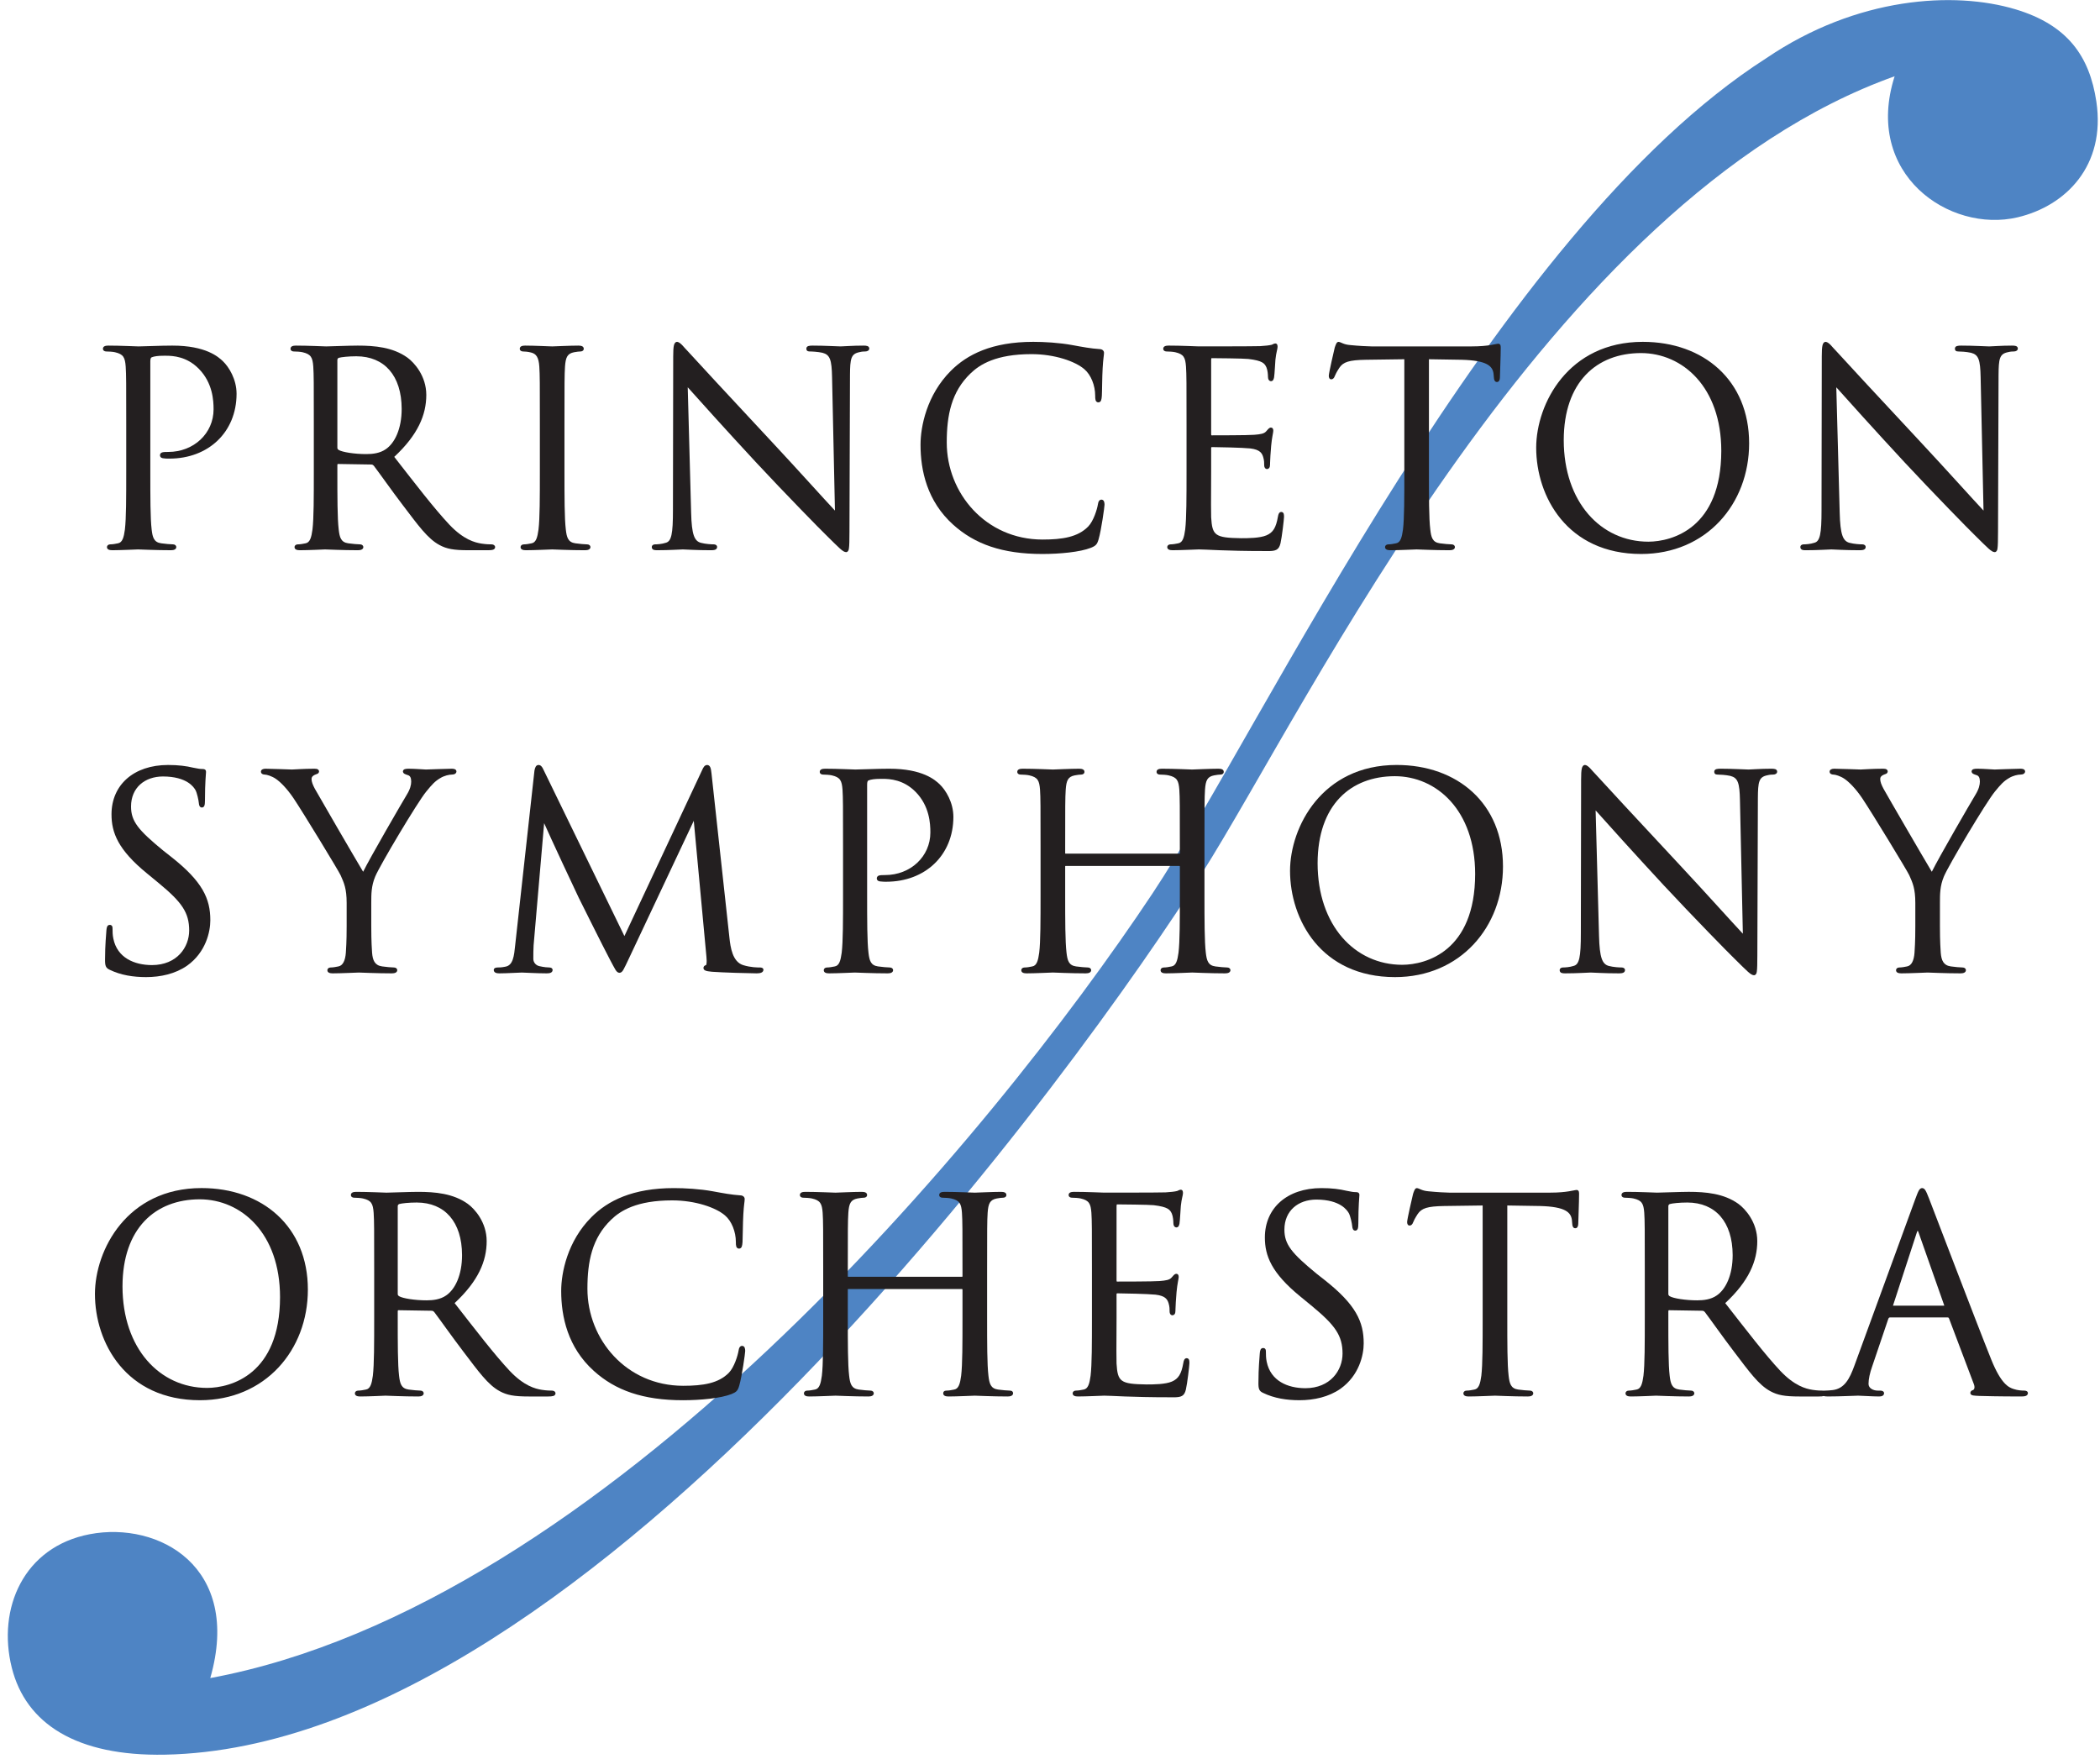
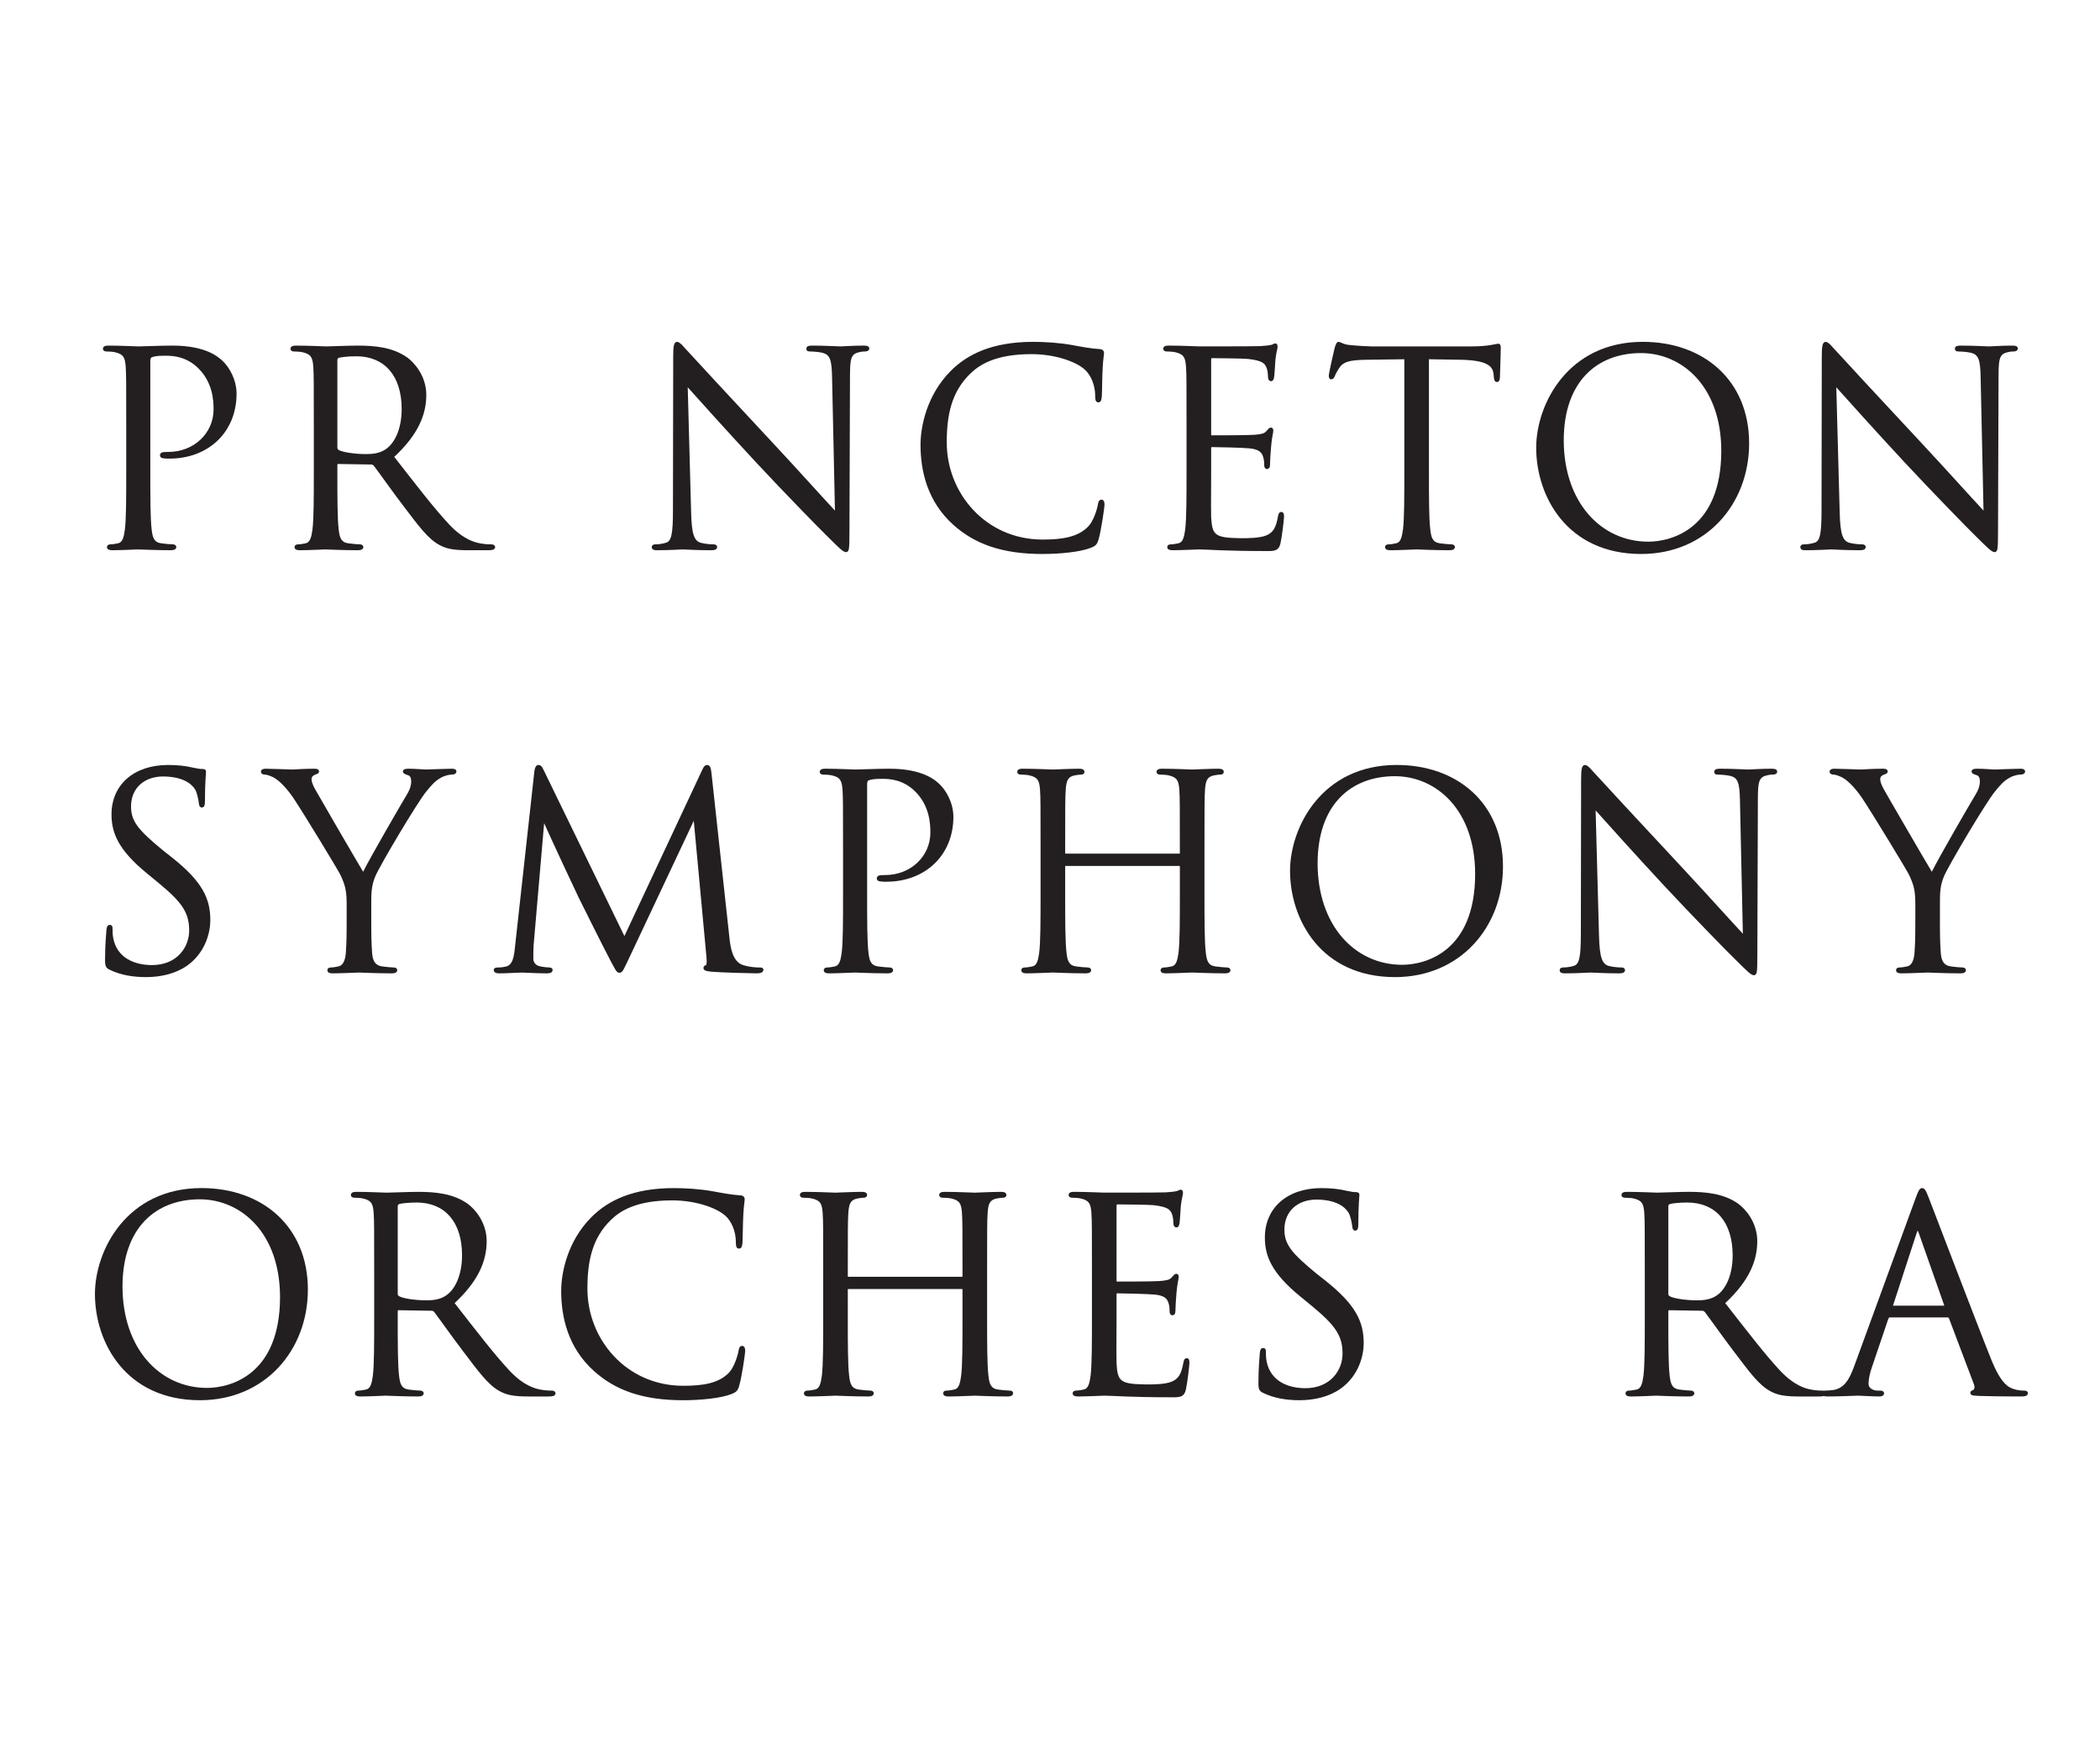
<svg xmlns="http://www.w3.org/2000/svg" width="234px" height="196px" viewBox="0 0 234 196" version="1.1">
  <title>Group</title>
  <desc>Created with Sketch.</desc>
  <defs />
  <g id="Page-1" stroke="none" stroke-width="1" fill="none" fill-rule="evenodd">
    <g id="PSOLogosmWBlueLAYER-copy" transform="translate(-36, -57)">
      <g id="Group" transform="translate(36, 57)">
-         <path d="M233.595,11.328 C232.836,6.233 230.357,2.77 224.581,1.037 C217.782,-1.003 206.935,-0.391 196.811,6.487 C166.522,25.881 140.625,81.203 128.413,99.566 C110.378,126.689 67.194,178.867 23.43,186.981 C26.99,174.559 17.664,169.491 10.007,170.949 C2.637,172.351 -0.337,179.222 1.312,185.819 C2.873,192.066 8.517,195.707 18.382,195.516 C66.06,194.595 120.812,118.011 133.92,97.328 C145.808,78.577 172.573,22.246 211.116,8.5 C207.621,19.416 217.226,25.999 224.813,24.216 C230.215,22.947 234.656,18.431 233.595,11.328" id="Fill-1" fill="#4E84C4" />
        <path d="M11.917,60.954 C11.917,60.806 12.056,60.657 12.274,60.656 C12.526,60.657 12.881,60.599 13.146,60.539 C13.644,60.452 13.8,59.872 13.918,59 C14.065,57.761 14.066,55.4 14.066,52.535 L14.066,47.282 C14.066,42.625 14.066,41.791 14.006,40.842 C13.93,39.836 13.76,39.466 12.813,39.248 C12.598,39.193 12.085,39.161 11.826,39.162 C11.68,39.162 11.476,39.081 11.47,38.865 C11.472,38.582 11.746,38.509 12.064,38.509 C13.411,38.509 15.208,38.599 15.438,38.599 C16.088,38.599 17.821,38.509 19.199,38.509 C22.954,38.504 24.347,39.783 24.832,40.242 C25.51,40.891 26.359,42.255 26.361,43.879 C26.354,48.181 23.192,51.095 18.901,51.101 C18.749,51.101 18.425,51.103 18.273,51.071 C18.108,51.071 17.846,51.014 17.827,50.745 C17.813,50.596 17.921,50.443 18.079,50.408 C18.231,50.363 18.436,50.359 18.752,50.358 C21.589,50.356 23.797,48.288 23.798,45.611 C23.798,44.633 23.707,42.673 22.159,41.097 C20.813,39.725 19.298,39.639 18.475,39.638 C18.352,39.638 18.244,39.64 18.154,39.64 C17.658,39.639 17.153,39.702 16.908,39.812 C16.814,39.836 16.75,39.975 16.75,40.267 L16.75,52.535 C16.75,55.4 16.75,57.761 16.898,59.001 C17,59.871 17.142,60.424 17.962,60.538 C18.373,60.597 19.033,60.657 19.289,60.656 C19.507,60.657 19.645,60.806 19.645,60.954 C19.638,61.211 19.383,61.309 19.051,61.309 C17.406,61.31 15.518,61.221 15.379,61.221 C15.299,61.221 13.411,61.309 12.513,61.31 C12.194,61.309 11.919,61.236 11.917,60.954" id="Fill-3" fill="#231F20" />
        <path d="M37.744,50.137 C38.138,50.381 39.52,50.601 40.817,50.597 C41.524,50.598 42.334,50.507 42.988,50.051 C43.988,49.368 44.759,47.794 44.758,45.551 C44.746,41.86 42.842,39.708 39.712,39.699 C38.827,39.699 38.018,39.791 37.756,39.87 C37.644,39.92 37.597,39.98 37.592,40.119 L37.592,49.879 C37.597,49.997 37.624,50.061 37.744,50.137 Z M52.219,61.31 C50.545,61.312 49.766,61.159 48.97,60.729 C47.647,60.019 46.603,58.544 44.901,56.309 C43.646,54.665 42.242,52.663 41.659,51.904 C41.54,51.79 41.506,51.764 41.352,51.759 L37.682,51.699 C37.593,51.714 37.61,51.696 37.592,51.821 L37.592,52.537 C37.592,55.401 37.593,57.761 37.741,59.001 C37.841,59.871 37.983,60.424 38.804,60.538 C39.215,60.597 39.875,60.658 40.13,60.657 C40.348,60.658 40.486,60.806 40.487,60.954 C40.479,61.211 40.223,61.31 39.892,61.31 C38.248,61.311 36.359,61.221 36.221,61.221 C36.201,61.221 34.312,61.311 33.415,61.31 C33.095,61.31 32.821,61.238 32.818,60.954 C32.818,60.806 32.957,60.658 33.176,60.657 C33.428,60.658 33.783,60.599 34.048,60.539 C34.545,60.452 34.701,59.872 34.819,59 C34.968,57.761 34.968,55.401 34.968,52.537 L34.968,47.283 C34.968,42.625 34.968,41.791 34.908,40.842 C34.832,39.836 34.66,39.466 33.714,39.248 C33.499,39.194 32.987,39.161 32.727,39.162 C32.58,39.162 32.377,39.081 32.372,38.866 C32.373,38.582 32.647,38.509 32.967,38.509 C34.312,38.509 36.2,38.599 36.339,38.599 C36.66,38.599 38.932,38.509 39.861,38.509 C41.748,38.509 43.775,38.686 45.393,39.844 C46.163,40.401 47.498,41.886 47.502,43.999 C47.503,46.221 46.573,48.448 43.931,50.907 C46.349,54.004 48.357,56.629 50.066,58.454 C51.664,60.139 52.91,60.45 53.64,60.569 C54.199,60.657 54.608,60.657 54.786,60.657 C54.976,60.662 55.157,60.756 55.173,60.954 C55.181,61.088 55.073,61.216 54.935,61.252 C54.797,61.297 54.612,61.31 54.339,61.311 L52.219,61.31 Z" id="Fill-5" fill="#231F20" />
-         <path d="M61.527,61.221 C61.387,61.221 59.502,61.31 58.602,61.31 C58.282,61.31 58.008,61.238 58.006,60.954 C58.006,60.806 58.145,60.658 58.363,60.658 C58.615,60.658 58.97,60.599 59.236,60.539 C59.732,60.452 59.888,59.872 60.006,59 C60.155,57.761 60.156,55.402 60.156,52.536 L60.156,47.283 C60.156,42.625 60.156,41.791 60.095,40.842 C60.028,39.838 59.766,39.419 59.168,39.278 C58.855,39.193 58.471,39.161 58.273,39.162 C58.126,39.161 57.923,39.081 57.917,38.866 C57.92,38.582 58.193,38.509 58.512,38.509 C59.502,38.509 61.388,38.599 61.527,38.599 C61.667,38.599 63.553,38.509 64.453,38.509 C64.771,38.509 65.045,38.582 65.048,38.866 C65.041,39.081 64.84,39.161 64.692,39.162 C64.495,39.162 64.323,39.19 63.965,39.249 C63.221,39.399 63.032,39.8 62.958,40.842 C62.898,41.791 62.898,42.626 62.898,47.283 L62.898,52.536 C62.898,55.402 62.899,57.761 63.048,59.001 C63.148,59.871 63.29,60.423 64.111,60.538 C64.522,60.598 65.182,60.658 65.437,60.658 C65.656,60.658 65.794,60.806 65.794,60.954 C65.786,61.211 65.531,61.31 65.198,61.311 C63.555,61.311 61.667,61.221 61.527,61.221" id="Fill-7" fill="#231F20" />
        <path d="M77.012,57.13 C77.074,59.587 77.374,60.277 78.088,60.481 C78.639,60.627 79.289,60.656 79.551,60.656 C79.722,60.656 79.908,60.758 79.908,60.954 C79.894,61.253 79.6,61.31 79.252,61.311 C77.548,61.311 76.344,61.221 76.088,61.221 C75.832,61.221 74.569,61.311 73.223,61.31 C73.07,61.309 72.941,61.305 72.827,61.261 C72.71,61.221 72.619,61.092 72.628,60.954 C72.628,60.758 72.813,60.656 72.985,60.656 C73.213,60.657 73.745,60.627 74.176,60.482 C74.81,60.328 74.991,59.536 74.986,56.805 L75.015,39.701 C75.015,39.115 75.036,38.738 75.092,38.491 C75.138,38.253 75.27,38.086 75.461,38.091 C75.84,38.132 76.278,38.792 76.594,39.086 C77.039,39.589 81.489,44.398 86.084,49.321 C88.852,52.285 91.882,55.667 93.037,56.892 L92.716,42.031 C92.675,40.076 92.489,39.53 91.644,39.308 C91.123,39.193 90.438,39.161 90.207,39.162 C90.088,39.162 89.991,39.137 89.921,39.063 C89.856,38.988 89.851,38.902 89.85,38.835 C89.846,38.682 89.977,38.577 90.1,38.551 C90.227,38.515 90.382,38.509 90.565,38.509 C91.911,38.509 93.352,38.599 93.67,38.598 C93.985,38.599 94.98,38.509 96.207,38.509 C96.375,38.509 96.516,38.515 96.634,38.552 C96.751,38.58 96.868,38.693 96.862,38.835 C96.858,39.05 96.65,39.161 96.416,39.162 C96.268,39.162 96.077,39.161 95.724,39.249 C94.821,39.445 94.726,39.979 94.713,41.791 L94.654,59.282 C94.653,60.27 94.639,60.798 94.596,61.098 C94.579,61.367 94.439,61.521 94.289,61.521 C94.282,61.521 94.274,61.521 94.267,61.52 C93.913,61.493 93.599,61.152 92.008,59.578 C91.67,59.271 87.378,54.889 84.21,51.482 C80.97,47.99 77.809,44.474 76.633,43.154 L77.012,57.13" id="Fill-9" fill="#231F20" />
        <path d="M106.224,58.475 C103.295,55.848 102.572,52.406 102.573,49.551 C102.575,47.528 103.265,44.007 105.951,41.319 C107.762,39.505 110.519,38.09 115.138,38.09 C116.337,38.09 118.014,38.18 119.488,38.452 C120.622,38.661 121.574,38.838 122.522,38.897 C122.873,38.904 123.036,39.13 123.017,39.343 C123.014,39.609 122.926,39.949 122.867,41.022 C122.807,42.002 122.808,43.639 122.778,44.097 C122.762,44.326 122.742,44.489 122.691,44.615 C122.648,44.742 122.525,44.84 122.391,44.833 C122.244,44.842 122.114,44.728 122.081,44.595 C122.04,44.463 122.036,44.301 122.035,44.089 C122.037,42.956 121.564,41.758 120.823,41.134 C119.815,40.266 117.531,39.458 114.93,39.46 C110.981,39.462 109.173,40.613 108.145,41.608 C105.999,43.666 105.496,46.279 105.495,49.312 C105.496,54.955 109.834,60.11 116.154,60.12 C118.386,60.12 120.108,59.849 121.261,58.663 C121.857,58.047 122.252,56.736 122.335,56.216 C122.38,55.901 122.485,55.669 122.749,55.672 C123.038,55.703 123.071,55.996 123.077,56.238 C123.074,56.481 122.719,59.05 122.415,60.093 C122.25,60.661 122.111,60.809 121.57,61.034 C120.342,61.522 118.074,61.727 116.154,61.728 C111.658,61.73 108.605,60.616 106.224,58.475" id="Fill-11" fill="#231F20" />
        <path d="M140.958,61.4 C136.45,61.4 134.438,61.22 133.585,61.22 C133.445,61.22 131.56,61.31 130.66,61.31 C130.341,61.31 130.066,61.237 130.064,60.954 C130.064,60.805 130.203,60.657 130.421,60.657 C130.673,60.657 131.029,60.598 131.293,60.54 C131.791,60.453 131.947,59.872 132.065,58.999 C132.213,57.76 132.214,55.401 132.214,52.536 L132.214,47.283 C132.214,42.625 132.214,41.792 132.154,40.841 C132.077,39.835 131.906,39.465 130.959,39.248 C130.745,39.193 130.232,39.161 129.974,39.162 C129.826,39.161 129.623,39.081 129.617,38.865 C129.619,38.582 129.893,38.508 130.212,38.508 C131.558,38.507 133.445,38.597 133.585,38.597 C133.792,38.597 139.737,38.597 140.414,38.568 C140.976,38.539 141.453,38.478 141.682,38.421 C141.785,38.409 141.908,38.278 142.122,38.269 C142.353,38.298 142.355,38.51 142.359,38.656 C142.354,38.913 142.208,39.24 142.12,40.07 C142.091,40.362 142.032,41.672 141.969,42.052 C141.929,42.2 141.901,42.443 141.645,42.475 C141.37,42.474 141.288,42.21 141.288,41.969 C141.289,41.771 141.257,41.268 141.119,40.942 C140.917,40.5 140.703,40.186 139.094,39.997 C138.607,39.938 135.34,39.907 135.019,39.908 C134.983,39.914 134.973,39.885 134.957,40.088 L134.957,48.327 C134.956,48.425 134.968,48.488 134.977,48.499 C134.984,48.504 134.977,48.503 135.019,48.507 C135.403,48.507 139.083,48.507 139.754,48.448 C140.474,48.39 140.856,48.324 141.079,48.07 C141.291,47.84 141.39,47.662 141.615,47.642 C141.685,47.639 141.771,47.672 141.82,47.745 C141.867,47.814 141.882,47.896 141.882,47.999 C141.879,48.22 141.732,48.697 141.643,49.681 C141.584,50.271 141.523,51.382 141.523,51.581 C141.51,51.799 141.573,52.213 141.197,52.265 C140.966,52.265 140.87,52.049 140.87,51.879 C140.869,51.581 140.869,51.3 140.755,50.926 C140.633,50.537 140.437,50.094 139.303,49.966 C138.513,49.878 135.55,49.817 135.048,49.817 C134.954,49.831 134.973,49.827 134.957,49.909 L134.957,52.536 C134.957,53.213 134.942,54.976 134.943,56.263 C134.942,56.906 134.946,57.431 134.957,57.634 C135.081,59.666 135.365,59.929 138.302,59.97 C139.074,59.971 140.386,59.965 141.121,59.65 C141.854,59.336 142.182,58.804 142.395,57.589 C142.445,57.273 142.53,57.05 142.779,57.045 C142.933,57.04 143.031,57.173 143.05,57.278 C143.078,57.387 143.075,57.504 143.076,57.61 C143.074,57.876 142.838,59.882 142.684,60.537 C142.506,61.276 142.169,61.404 141.282,61.404 C141.182,61.404 141.073,61.403 140.958,61.4" id="Fill-13" fill="#231F20" />
        <path d="M157.853,61.221 C157.714,61.221 155.827,61.311 154.929,61.311 C154.608,61.31 154.334,61.237 154.333,60.954 C154.333,60.806 154.471,60.658 154.69,60.657 C154.941,60.658 155.296,60.598 155.561,60.539 C156.059,60.452 156.214,59.872 156.333,58.999 C156.482,57.761 156.482,55.402 156.482,52.536 L156.482,40.029 L152.185,40.088 C150.331,40.12 149.679,40.324 149.236,40.989 C148.911,41.494 148.827,41.689 148.74,41.891 C148.657,42.142 148.504,42.275 148.333,42.267 C148.139,42.261 148.065,42.073 148.065,41.88 C148.069,41.534 148.663,39 148.726,38.739 C148.756,38.65 148.8,38.505 148.857,38.378 C148.923,38.258 148.95,38.121 149.137,38.091 C149.442,38.111 149.668,38.392 150.462,38.45 C151.322,38.539 152.458,38.598 152.809,38.598 L164.002,38.598 C165.911,38.597 166.666,38.305 166.958,38.3 C167.088,38.292 167.186,38.408 167.202,38.497 C167.226,38.59 167.224,38.685 167.225,38.776 C167.225,39.675 167.135,41.739 167.135,42.06 C167.135,42.34 167.03,42.561 166.808,42.566 C166.566,42.568 166.464,42.349 166.452,41.95 L166.422,41.627 C166.31,40.81 165.728,40.159 162.865,40.088 L159.225,40.029 L159.225,52.536 C159.225,55.402 159.225,57.761 159.375,59.001 C159.474,59.871 159.617,60.423 160.436,60.538 C160.847,60.597 161.506,60.658 161.763,60.657 C161.982,60.658 162.12,60.806 162.12,60.954 C162.113,61.211 161.857,61.31 161.525,61.311 C159.881,61.311 157.994,61.221 157.853,61.221" id="Fill-15" fill="#231F20" />
        <path d="M183.681,60.358 C186.329,60.344 191.791,58.862 191.801,50.238 C191.795,43.123 187.492,39.345 182.845,39.341 C177.916,39.351 174.258,42.553 174.246,49.043 C174.253,55.953 178.38,60.355 183.681,60.358 M183.054,38.09 C186.436,38.09 189.4,39.158 191.518,41.11 C193.636,43.062 194.904,45.895 194.903,49.401 C194.903,52.772 193.713,55.853 191.614,58.093 C189.513,60.334 186.501,61.728 182.874,61.728 C178.754,61.729 175.819,60.122 173.926,57.835 C172.032,55.547 171.176,52.59 171.175,49.879 C171.187,44.996 174.738,38.091 183.054,38.09" id="Fill-17" fill="#231F20" />
        <path d="M204.995,57.13 C205.058,59.587 205.358,60.277 206.072,60.481 C206.622,60.626 207.274,60.656 207.534,60.656 C207.706,60.656 207.891,60.758 207.891,60.953 C207.879,61.253 207.583,61.31 207.235,61.311 C205.533,61.311 204.328,61.221 204.072,61.221 C203.815,61.221 202.552,61.311 201.206,61.311 C201.053,61.31 200.924,61.306 200.81,61.261 C200.694,61.221 200.603,61.092 200.611,60.953 C200.611,60.758 200.795,60.656 200.968,60.656 C201.196,60.657 201.728,60.626 202.16,60.482 C202.793,60.329 202.974,59.536 202.97,56.804 L202.999,39.7 C202.999,39.115 203.02,38.738 203.076,38.492 C203.121,38.253 203.254,38.087 203.445,38.091 C203.824,38.131 204.261,38.792 204.578,39.086 C205.022,39.589 209.473,44.398 214.068,49.321 C216.835,52.284 219.866,55.669 221.021,56.892 L220.699,42.031 C220.658,40.076 220.473,39.53 219.628,39.309 C219.106,39.192 218.422,39.162 218.191,39.162 C218.072,39.162 217.973,39.137 217.904,39.064 C217.839,38.988 217.834,38.902 217.834,38.836 C217.829,38.682 217.961,38.577 218.083,38.551 C218.211,38.515 218.366,38.509 218.549,38.509 C219.894,38.509 221.335,38.599 221.653,38.599 C221.968,38.599 222.963,38.509 224.19,38.509 C224.358,38.509 224.499,38.515 224.617,38.552 C224.735,38.58 224.851,38.693 224.845,38.836 C224.842,39.049 224.633,39.162 224.4,39.162 C224.252,39.162 224.059,39.162 223.707,39.249 C222.804,39.445 222.709,39.979 222.696,41.791 L222.637,59.282 C222.636,60.27 222.622,60.798 222.58,61.098 C222.563,61.367 222.424,61.521 222.273,61.521 C222.266,61.521 222.258,61.52 222.25,61.519 C221.897,61.493 221.582,61.153 219.991,59.578 C219.653,59.27 215.361,54.889 212.194,51.483 C208.954,47.99 205.792,44.474 204.616,43.154 L204.995,57.13" id="Fill-19" fill="#231F20" />
        <path d="M12.222,108.057 C11.768,107.85 11.69,107.6 11.708,106.817 C11.708,105.319 11.828,104.118 11.859,103.641 C11.884,103.325 11.948,103.073 12.215,103.057 C12.318,103.053 12.435,103.092 12.489,103.192 C12.538,103.284 12.539,103.379 12.541,103.504 C12.541,103.772 12.542,104.18 12.629,104.584 C13.062,106.721 14.957,107.53 16.93,107.536 C19.734,107.532 21.076,105.537 21.081,103.682 C21.077,101.665 20.255,100.524 17.691,98.402 L16.349,97.297 C13.17,94.695 12.421,92.791 12.425,90.728 C12.431,87.468 14.887,85.244 18.722,85.238 C19.894,85.238 20.77,85.358 21.522,85.539 C22.088,85.659 22.316,85.685 22.542,85.685 C22.67,85.687 22.767,85.697 22.852,85.757 C22.94,85.822 22.96,85.927 22.958,86.013 C22.957,86.183 22.839,87.146 22.839,89.176 C22.83,89.641 22.817,89.94 22.513,89.98 C22.228,89.976 22.176,89.707 22.157,89.486 C22.13,89.148 21.946,88.331 21.782,88.038 C21.612,87.738 20.864,86.524 18.155,86.519 C16.143,86.526 14.606,87.75 14.601,89.863 C14.602,91.51 15.391,92.482 18.198,94.785 L19.033,95.442 C22.568,98.219 23.441,100.127 23.436,102.549 C23.436,103.799 22.951,106.104 20.849,107.6 C19.538,108.514 17.903,108.873 16.275,108.875 C14.86,108.873 13.468,108.664 12.223,108.057" id="Fill-21" fill="#231F20" />
        <path d="M39.998,108.367 C39.859,108.367 37.973,108.457 37.074,108.457 C36.754,108.457 36.48,108.383 36.478,108.099 C36.478,107.951 36.616,107.803 36.835,107.803 C37.087,107.803 37.442,107.744 37.707,107.685 C38.214,107.592 38.477,107.008 38.538,106.15 C38.627,104.902 38.627,103.652 38.627,103.174 L38.627,100.608 C38.625,99.009 38.338,98.389 37.951,97.521 C37.756,97.072 33.744,90.482 32.708,88.943 C31.969,87.849 31.227,87.111 30.71,86.766 C30.286,86.48 29.718,86.305 29.491,86.308 C29.325,86.308 29.082,86.233 29.075,85.981 C29.08,85.761 29.3,85.655 29.582,85.655 C30.153,85.655 32.394,85.744 32.536,85.744 C32.73,85.745 33.876,85.655 35.043,85.655 C35.218,85.656 35.334,85.676 35.426,85.735 C35.522,85.795 35.553,85.906 35.55,85.981 C35.503,86.254 35.271,86.23 35.036,86.355 C34.82,86.467 34.716,86.603 34.714,86.788 C34.713,87.111 34.852,87.453 35.087,87.895 C35.537,88.711 39.591,95.685 40.464,97.137 C41.274,95.496 44.757,89.495 45.331,88.546 C45.709,87.934 45.82,87.45 45.82,87.086 C45.815,86.681 45.715,86.436 45.424,86.362 C45.172,86.27 44.92,86.226 44.895,85.952 C44.933,85.683 45.194,85.664 45.49,85.655 C46.272,85.655 47.237,85.745 47.461,85.744 C47.633,85.744 49.784,85.655 50.356,85.655 C50.572,85.663 50.829,85.69 50.862,85.952 C50.857,86.202 50.612,86.308 50.356,86.308 C50.055,86.307 49.498,86.425 49.044,86.71 C48.463,87.058 48.15,87.399 47.492,88.206 C46.526,89.373 42.331,96.413 41.81,97.669 C41.371,98.72 41.37,99.622 41.37,100.608 L41.37,103.174 C41.37,103.652 41.37,104.902 41.46,106.152 C41.529,107.008 41.755,107.568 42.582,107.683 C42.993,107.744 43.653,107.803 43.908,107.803 C44.127,107.803 44.266,107.951 44.266,108.099 C44.258,108.357 44.002,108.457 43.67,108.457 C42.027,108.457 40.138,108.367 39.998,108.367" id="Fill-23" fill="#231F20" />
        <path d="M81.278,104.475 C81.393,105.557 81.621,107.168 82.807,107.539 C83.655,107.803 84.418,107.803 84.713,107.803 C84.858,107.803 85.07,107.86 85.07,108.071 C85.036,108.395 84.687,108.45 84.325,108.457 C83.662,108.457 80.444,108.368 79.33,108.278 C78.981,108.246 78.767,108.211 78.621,108.153 C78.478,108.106 78.379,107.983 78.387,107.86 C78.374,107.698 78.514,107.563 78.677,107.538 C78.677,107.538 78.678,107.538 78.678,107.536 C78.687,107.522 78.701,107.491 78.711,107.446 C78.732,107.356 78.744,107.219 78.744,107.063 C78.744,106.918 78.734,106.756 78.715,106.59 L77.307,91.458 L70.104,106.748 C69.791,107.405 69.613,107.797 69.472,108.039 C69.342,108.276 69.2,108.401 69.012,108.397 C68.661,108.356 68.562,108.024 67.983,106.961 C67.205,105.496 64.638,100.333 64.489,100.034 C64.233,99.521 61.254,93.14 60.632,91.722 L59.459,105.332 C59.429,105.803 59.428,106.338 59.428,106.846 C59.428,107.235 59.716,107.577 60.114,107.657 C60.61,107.774 61.054,107.803 61.221,107.803 C61.369,107.807 61.557,107.86 61.578,108.071 C61.574,108.385 61.27,108.457 60.924,108.457 C59.815,108.457 58.375,108.366 58.147,108.368 C57.888,108.366 56.451,108.457 55.639,108.457 C55.347,108.457 55.025,108.395 55.015,108.071 C55.05,107.838 55.263,107.815 55.431,107.803 C55.67,107.803 55.861,107.803 56.305,107.715 C57.176,107.577 57.287,106.495 57.404,105.342 L59.553,85.871 C59.615,85.548 59.699,85.256 59.998,85.239 C60.248,85.238 60.408,85.423 60.552,85.751 L69.577,104.303 L78.248,85.786 C78.368,85.522 78.497,85.248 78.803,85.239 C79.143,85.262 79.217,85.595 79.278,86.149 L81.278,104.475" id="Fill-25" fill="#231F20" />
        <path d="M95.251,108.367 C95.172,108.365 93.285,108.457 92.386,108.457 C92.067,108.457 91.793,108.383 91.79,108.099 C91.791,107.951 91.93,107.803 92.147,107.803 C92.399,107.803 92.755,107.744 93.02,107.685 C93.518,107.599 93.673,107.019 93.791,106.146 C93.939,104.906 93.939,102.547 93.939,99.683 L93.939,94.429 C93.939,89.772 93.939,88.938 93.88,87.989 C93.803,86.981 93.633,86.612 92.686,86.394 C92.471,86.34 91.959,86.308 91.699,86.308 C91.552,86.308 91.35,86.228 91.343,86.012 C91.345,85.729 91.619,85.655 91.938,85.655 C93.283,85.655 95.082,85.744 95.312,85.744 C95.96,85.744 97.695,85.655 99.072,85.655 C102.827,85.65 104.221,86.93 104.705,87.389 C105.384,88.039 106.232,89.401 106.235,91.026 C106.227,95.327 103.066,98.241 98.773,98.248 C98.621,98.248 98.298,98.25 98.147,98.219 C97.982,98.219 97.719,98.161 97.7,97.891 C97.688,97.744 97.795,97.59 97.952,97.555 C98.105,97.511 98.309,97.506 98.624,97.505 C101.462,97.503 103.67,95.434 103.67,92.759 C103.67,91.78 103.58,89.82 102.032,88.244 C100.686,86.872 99.172,86.785 98.348,86.784 C98.225,86.784 98.117,86.787 98.027,86.787 C97.53,86.785 97.026,86.848 96.781,86.959 C96.687,86.982 96.623,87.121 96.623,87.415 L96.623,99.683 C96.623,102.547 96.624,104.906 96.772,106.148 C96.873,107.017 97.015,107.568 97.835,107.683 C98.246,107.744 98.906,107.803 99.162,107.803 C99.38,107.803 99.518,107.951 99.518,108.099 C99.511,108.357 99.256,108.457 98.923,108.457 C97.28,108.457 95.391,108.367 95.251,108.367" id="Fill-27" fill="#231F20" />
        <path d="M117.32,108.365 C117.179,108.365 115.294,108.457 114.394,108.457 C114.076,108.457 113.801,108.383 113.799,108.099 C113.799,107.951 113.938,107.803 114.156,107.803 C114.408,107.803 114.762,107.746 115.028,107.685 C115.526,107.599 115.681,107.019 115.799,106.146 C115.947,104.908 115.948,102.547 115.948,99.683 L115.948,94.429 C115.948,89.772 115.948,88.937 115.888,87.989 C115.811,86.982 115.64,86.612 114.694,86.395 C114.479,86.34 113.967,86.308 113.708,86.308 C113.56,86.308 113.358,86.228 113.352,86.011 C113.354,85.729 113.628,85.656 113.947,85.655 C115.292,85.655 117.179,85.745 117.32,85.745 C117.46,85.745 119.345,85.655 120.245,85.655 C120.564,85.656 120.838,85.729 120.84,86.011 C120.834,86.228 120.632,86.308 120.484,86.308 C120.287,86.308 120.116,86.337 119.759,86.396 C119.013,86.545 118.824,86.947 118.751,87.989 C118.691,88.937 118.691,89.772 118.691,94.429 L118.691,95.056 C118.693,95.109 118.702,95.108 118.702,95.108 C118.702,95.11 118.719,95.118 118.753,95.117 L131.409,95.117 C131.441,95.118 131.46,95.11 131.46,95.108 C131.459,95.108 131.468,95.109 131.47,95.056 L131.469,94.429 C131.47,89.772 131.469,88.937 131.411,87.989 C131.333,86.982 131.162,86.612 130.216,86.395 C130.001,86.34 129.489,86.308 129.23,86.308 C129.082,86.308 128.879,86.228 128.873,86.011 C128.875,85.729 129.149,85.656 129.468,85.655 C130.814,85.655 132.702,85.745 132.841,85.745 C132.981,85.745 134.868,85.655 135.767,85.655 C136.086,85.656 136.359,85.729 136.362,86.011 C136.355,86.228 136.153,86.308 136.006,86.308 C135.809,86.308 135.637,86.337 135.281,86.396 C134.536,86.545 134.345,86.947 134.272,87.99 C134.213,88.937 134.213,89.772 134.213,94.429 L134.213,99.683 C134.213,102.547 134.214,104.908 134.361,106.148 C134.463,107.017 134.604,107.57 135.424,107.685 C135.836,107.744 136.496,107.803 136.752,107.803 C136.969,107.803 137.108,107.951 137.108,108.099 C137.1,108.357 136.845,108.457 136.513,108.457 C134.869,108.457 132.981,108.365 132.841,108.365 C132.702,108.365 130.815,108.457 129.917,108.457 C129.597,108.457 129.323,108.383 129.32,108.099 C129.32,107.951 129.459,107.803 129.677,107.803 C129.929,107.803 130.284,107.746 130.549,107.685 C131.047,107.599 131.203,107.019 131.321,106.146 C131.469,104.908 131.47,102.547 131.47,99.683 L131.47,96.549 C131.466,96.497 131.45,96.494 131.409,96.487 L118.753,96.487 C118.719,96.487 118.702,96.495 118.702,96.496 C118.702,96.497 118.693,96.495 118.691,96.549 L118.691,99.683 C118.691,102.547 118.692,104.908 118.84,106.148 C118.94,107.017 119.083,107.57 119.904,107.685 C120.314,107.744 120.974,107.803 121.23,107.803 C121.448,107.803 121.586,107.951 121.586,108.099 C121.579,108.357 121.324,108.457 120.991,108.457 C119.347,108.457 117.459,108.365 117.32,108.365" id="Fill-29" fill="#231F20" />
        <path d="M156.253,107.504 C158.902,107.49 164.364,106.008 164.374,97.385 C164.368,90.27 160.065,86.492 155.418,86.488 C150.488,86.498 146.83,89.7 146.819,96.191 C146.825,103.1 150.952,107.502 156.253,107.504 M155.626,85.237 C159.009,85.237 161.972,86.306 164.09,88.258 C166.208,90.209 167.476,93.043 167.475,96.549 C167.475,99.919 166.285,103.002 164.186,105.24 C162.086,107.481 159.074,108.875 155.447,108.875 C151.327,108.875 148.392,107.27 146.498,104.983 C144.606,102.695 143.748,99.737 143.747,97.026 C143.76,92.144 147.31,85.239 155.626,85.237" id="Fill-31" fill="#231F20" />
        <path d="M178.177,104.275 C178.24,106.734 178.539,107.421 179.254,107.629 C179.804,107.773 180.455,107.802 180.716,107.802 C180.887,107.802 181.073,107.904 181.073,108.099 C181.06,108.398 180.766,108.455 180.418,108.457 C178.715,108.457 177.51,108.367 177.254,108.367 C176.997,108.367 175.734,108.457 174.388,108.457 C174.235,108.455 174.107,108.451 173.993,108.406 C173.875,108.367 173.785,108.238 173.793,108.099 C173.793,107.904 173.979,107.802 174.15,107.802 C174.378,107.802 174.91,107.773 175.341,107.629 C175.975,107.474 176.156,106.681 176.152,103.951 L176.181,86.847 C176.181,86.261 176.202,85.885 176.258,85.637 C176.303,85.4 176.436,85.233 176.627,85.238 C177.007,85.277 177.444,85.938 177.76,86.232 C178.205,86.735 182.655,91.544 187.25,96.467 C190.018,99.431 193.049,102.814 194.204,104.039 L193.881,89.177 C193.841,87.223 193.655,86.676 192.81,86.455 C192.288,86.339 191.603,86.308 191.373,86.308 C191.254,86.308 191.156,86.284 191.087,86.21 C191.022,86.135 191.017,86.048 191.016,85.981 C191.011,85.828 191.143,85.724 191.266,85.696 C191.393,85.661 191.548,85.656 191.731,85.655 C193.077,85.655 194.518,85.745 194.835,85.745 C195.151,85.745 196.145,85.655 197.372,85.655 C197.54,85.656 197.682,85.661 197.8,85.698 C197.917,85.727 198.033,85.838 198.027,85.981 C198.025,86.197 197.815,86.308 197.582,86.308 C197.434,86.308 197.242,86.308 196.89,86.395 C195.987,86.591 195.891,87.126 195.878,88.937 L195.819,106.427 C195.819,107.416 195.804,107.945 195.762,108.244 C195.744,108.511 195.606,108.666 195.457,108.666 L195.433,108.666 C195.079,108.638 194.764,108.298 193.173,106.724 C192.835,106.416 188.543,102.036 185.375,98.629 C182.136,95.137 178.976,91.621 177.798,90.3 L178.177,104.275" id="Fill-33" fill="#231F20" />
        <path d="M214.793,108.367 C214.654,108.367 212.767,108.457 211.868,108.457 C211.549,108.457 211.275,108.383 211.272,108.099 C211.272,107.951 211.411,107.803 211.63,107.803 C211.881,107.803 212.235,107.744 212.501,107.685 C213.009,107.592 213.272,107.008 213.332,106.15 C213.421,104.902 213.422,103.652 213.421,103.176 L213.421,100.608 C213.419,99.009 213.133,98.389 212.745,97.521 C212.551,97.072 208.539,90.482 207.502,88.943 C206.763,87.848 206.022,87.111 205.504,86.766 C205.08,86.48 204.512,86.305 204.286,86.308 C204.119,86.307 203.877,86.233 203.87,85.981 C203.874,85.762 204.095,85.655 204.376,85.655 C204.947,85.655 207.189,85.744 207.332,85.744 C207.429,85.744 207.764,85.721 208.22,85.699 C208.676,85.678 209.254,85.654 209.838,85.655 C210.013,85.656 210.129,85.676 210.221,85.734 C210.316,85.794 210.348,85.906 210.344,85.981 C210.297,86.254 210.067,86.231 209.831,86.355 C209.615,86.468 209.51,86.603 209.509,86.788 C209.508,87.112 209.646,87.453 209.882,87.895 C210.332,88.712 214.387,95.687 215.259,97.137 C216.068,95.497 219.551,89.495 220.126,88.546 C220.504,87.934 220.614,87.45 220.616,87.086 C220.61,86.68 220.51,86.436 220.219,86.363 C219.967,86.27 219.715,86.227 219.69,85.952 C219.727,85.683 219.988,85.664 220.286,85.654 C221.067,85.655 222.032,85.745 222.256,85.744 C222.427,85.744 224.579,85.655 225.151,85.655 C225.367,85.662 225.623,85.689 225.657,85.952 C225.652,86.201 225.407,86.307 225.151,86.308 C224.85,86.307 224.293,86.425 223.839,86.71 C223.258,87.058 222.945,87.399 222.286,88.206 C221.321,89.373 217.126,96.414 216.605,97.668 C216.165,98.72 216.165,99.621 216.165,100.608 L216.164,103.176 C216.164,103.652 216.165,104.902 216.254,106.15 C216.323,107.008 216.551,107.568 217.377,107.683 C217.788,107.744 218.448,107.803 218.704,107.803 C218.921,107.803 219.06,107.951 219.06,108.099 C219.053,108.357 218.798,108.457 218.465,108.457 C216.821,108.457 214.934,108.367 214.793,108.367" id="Fill-35" fill="#231F20" />
        <path d="M23.084,154.65 C25.732,154.636 31.195,153.156 31.204,144.531 C31.199,137.416 26.896,133.638 22.248,133.634 C17.319,133.644 13.661,136.845 13.65,143.337 C13.656,150.246 17.783,154.648 23.084,154.65 M22.457,132.382 C25.84,132.382 28.804,133.451 30.921,135.402 C33.039,137.355 34.307,140.189 34.306,143.695 C34.306,147.066 33.116,150.146 31.017,152.386 C28.917,154.627 25.905,156.021 22.277,156.021 C18.158,156.021 15.223,154.414 13.33,152.127 C11.436,149.841 10.579,146.882 10.579,144.171 C10.591,139.289 14.141,132.384 22.457,132.382" id="Fill-37" fill="#231F20" />
        <path d="M44.47,144.43 C44.865,144.674 46.248,144.895 47.544,144.891 C48.251,144.891 49.061,144.801 49.716,144.344 C50.715,143.662 51.486,142.086 51.485,139.844 C51.474,136.153 49.571,134 46.439,133.992 C45.555,133.992 44.745,134.084 44.484,134.162 C44.371,134.213 44.324,134.274 44.319,134.412 L44.319,144.174 C44.323,144.291 44.352,144.354 44.47,144.43 Z M58.947,155.604 C57.271,155.606 56.492,155.451 55.697,155.022 C54.375,154.313 53.33,152.838 51.629,150.602 C50.374,148.959 48.969,146.955 48.387,146.198 C48.267,146.084 48.233,146.057 48.079,146.051 L44.41,145.992 C44.32,146.008 44.337,145.989 44.319,146.114 L44.319,146.828 C44.319,149.694 44.319,152.053 44.467,153.293 C44.568,154.164 44.71,154.715 45.532,154.832 C45.942,154.891 46.602,154.95 46.858,154.95 C47.075,154.95 47.213,155.098 47.213,155.246 C47.206,155.504 46.95,155.604 46.618,155.604 C44.975,155.604 43.086,155.514 42.948,155.514 C42.927,155.514 41.04,155.604 40.142,155.604 C39.823,155.604 39.547,155.53 39.545,155.246 C39.545,155.098 39.685,154.95 39.903,154.95 C40.155,154.95 40.509,154.891 40.776,154.832 C41.273,154.746 41.428,154.164 41.547,153.291 C41.694,152.053 41.695,149.694 41.695,146.828 L41.695,141.576 C41.695,136.918 41.695,136.084 41.635,135.135 C41.559,134.129 41.388,133.758 40.441,133.541 C40.226,133.487 39.714,133.455 39.455,133.455 C39.307,133.455 39.105,133.375 39.099,133.159 C39.1,132.875 39.375,132.803 39.694,132.803 C41.039,132.803 42.926,132.893 43.067,132.893 C43.387,132.893 45.659,132.803 46.589,132.803 C48.476,132.803 50.502,132.979 52.119,134.137 C52.889,134.692 54.226,136.18 54.229,138.291 C54.231,140.514 53.299,142.741 50.658,145.2 C53.076,148.299 55.085,150.922 56.793,152.748 C58.392,154.432 59.637,154.743 60.367,154.862 C60.926,154.95 61.336,154.95 61.514,154.95 C61.703,154.955 61.884,155.049 61.9,155.246 C61.908,155.381 61.801,155.51 61.662,155.545 C61.524,155.59 61.339,155.604 61.065,155.604 L58.947,155.604 Z" id="Fill-39" fill="#231F20" />
        <path d="M66.184,152.768 C63.256,150.141 62.533,146.698 62.533,143.844 C62.534,141.821 63.224,138.299 65.911,135.612 C67.722,133.799 70.479,132.383 75.099,132.385 C76.298,132.385 77.975,132.473 79.448,132.745 C80.582,132.954 81.534,133.131 82.483,133.192 C82.834,133.198 82.996,133.424 82.978,133.635 C82.975,133.903 82.887,134.241 82.828,135.315 C82.769,136.295 82.769,137.932 82.739,138.391 C82.723,138.618 82.702,138.782 82.652,138.909 C82.609,139.036 82.486,139.133 82.352,139.127 C82.204,139.135 82.075,139.022 82.042,138.889 C82,138.756 81.996,138.594 81.996,138.383 C81.997,137.25 81.524,136.051 80.783,135.428 C79.775,134.559 77.492,133.752 74.89,133.754 C70.942,133.756 69.133,134.905 68.105,135.899 C65.959,137.959 65.457,140.571 65.456,143.606 C65.457,149.248 69.795,154.403 76.114,154.413 C78.346,154.413 80.068,154.141 81.222,152.957 C81.817,152.34 82.212,151.028 82.295,150.51 C82.341,150.194 82.445,149.961 82.709,149.965 C82.999,149.997 83.032,150.289 83.037,150.532 C83.035,150.774 82.679,153.342 82.375,154.387 C82.211,154.954 82.072,155.102 81.53,155.327 C80.303,155.815 78.034,156.02 76.114,156.022 C71.619,156.024 68.564,154.909 66.184,152.768" id="Fill-41" fill="#231F20" />
        <path d="M93.1,155.514 C92.959,155.514 91.073,155.604 90.173,155.604 C89.855,155.604 89.58,155.53 89.579,155.246 C89.579,155.098 89.717,154.95 89.935,154.95 C90.187,154.95 90.542,154.891 90.807,154.832 C91.305,154.746 91.46,154.164 91.579,153.291 C91.726,152.053 91.728,149.694 91.728,146.828 L91.728,141.576 C91.728,136.918 91.728,136.084 91.668,135.135 C91.591,134.129 91.419,133.758 90.473,133.541 C90.258,133.487 89.746,133.455 89.487,133.455 C89.339,133.455 89.137,133.375 89.13,133.159 C89.133,132.875 89.408,132.803 89.726,132.803 C91.072,132.803 92.959,132.893 93.1,132.893 C93.239,132.893 95.125,132.803 96.024,132.803 C96.343,132.803 96.618,132.875 96.62,133.159 C96.613,133.375 96.411,133.455 96.262,133.455 C96.066,133.455 95.895,133.483 95.538,133.543 C94.793,133.692 94.603,134.094 94.53,135.135 C94.471,136.084 94.47,136.92 94.47,141.576 L94.47,142.203 C94.472,142.256 94.482,142.254 94.481,142.256 C94.481,142.256 94.498,142.264 94.533,142.264 L107.188,142.264 C107.221,142.264 107.238,142.256 107.238,142.256 C107.237,142.254 107.247,142.256 107.249,142.203 L107.249,141.576 C107.249,136.918 107.249,136.084 107.189,135.135 C107.112,134.129 106.943,133.758 105.995,133.541 C105.78,133.487 105.267,133.455 105.008,133.455 C104.86,133.455 104.659,133.375 104.653,133.159 C104.655,132.875 104.929,132.803 105.247,132.803 C106.593,132.803 108.481,132.893 108.621,132.893 C108.76,132.893 110.647,132.803 111.546,132.803 C111.865,132.803 112.139,132.875 112.141,133.159 C112.134,133.375 111.932,133.455 111.785,133.455 C111.588,133.455 111.416,133.483 111.06,133.543 C110.315,133.692 110.125,134.094 110.052,135.135 C109.992,136.084 109.992,136.918 109.992,141.576 L109.992,146.828 C109.992,149.694 109.993,152.053 110.141,153.293 C110.242,154.164 110.383,154.717 111.204,154.832 C111.615,154.891 112.276,154.95 112.53,154.95 C112.638,154.95 112.731,154.977 112.796,155.035 C112.862,155.094 112.889,155.176 112.888,155.246 C112.879,155.504 112.624,155.604 112.292,155.604 C110.649,155.604 108.76,155.514 108.621,155.514 C108.481,155.514 106.594,155.604 105.696,155.604 C105.376,155.604 105.102,155.53 105.1,155.246 C105.099,155.176 105.125,155.094 105.191,155.035 C105.256,154.977 105.348,154.95 105.456,154.95 C105.708,154.95 106.064,154.891 106.329,154.832 C106.826,154.746 106.983,154.164 107.1,153.291 C107.248,152.053 107.249,149.694 107.249,146.828 L107.249,143.696 C107.246,143.645 107.229,143.641 107.188,143.635 L94.533,143.633 C94.498,143.633 94.481,143.641 94.481,143.643 C94.482,143.643 94.472,143.641 94.47,143.696 L94.471,146.828 C94.47,149.694 94.471,152.053 94.619,153.293 C94.719,154.164 94.861,154.715 95.683,154.832 C96.094,154.891 96.754,154.95 97.009,154.95 C97.227,154.95 97.366,155.098 97.366,155.246 C97.358,155.504 97.103,155.604 96.771,155.604 C95.127,155.604 93.238,155.514 93.1,155.514" id="Fill-43" fill="#231F20" />
        <path d="M130.417,155.693 C125.908,155.693 123.898,155.513 123.044,155.513 C122.903,155.513 121.017,155.603 120.119,155.603 C119.8,155.603 119.525,155.529 119.523,155.246 C119.523,155.097 119.662,154.949 119.88,154.949 C120.133,154.949 120.487,154.89 120.752,154.832 C121.249,154.746 121.405,154.164 121.523,153.291 C121.672,152.052 121.673,149.693 121.673,146.828 L121.673,141.576 C121.673,136.918 121.672,136.084 121.613,135.134 C121.536,134.129 121.365,133.759 120.419,133.541 C120.204,133.486 119.691,133.453 119.433,133.455 C119.285,133.455 119.082,133.375 119.075,133.158 C119.077,132.875 119.352,132.802 119.671,132.802 C121.016,132.8 122.903,132.89 123.044,132.89 C123.251,132.89 129.196,132.89 129.874,132.861 C130.435,132.832 130.911,132.771 131.14,132.713 C131.243,132.703 131.366,132.572 131.581,132.562 C131.811,132.591 131.814,132.804 131.817,132.949 C131.813,133.207 131.666,133.535 131.579,134.363 C131.549,134.656 131.491,135.964 131.428,136.345 C131.387,136.492 131.36,136.736 131.104,136.767 C130.829,136.767 130.746,136.502 130.746,136.263 C130.747,136.064 130.714,135.56 130.577,135.234 C130.375,134.793 130.161,134.48 128.552,134.289 C128.065,134.232 124.799,134.201 124.478,134.201 C124.442,134.207 124.432,134.179 124.416,134.382 L124.415,142.621 C124.414,142.718 124.427,142.781 124.436,142.791 C124.442,142.797 124.436,142.795 124.478,142.8 C124.862,142.8 128.542,142.8 129.213,142.742 C129.932,142.683 130.314,142.617 130.538,142.363 C130.75,142.132 130.85,141.955 131.074,141.935 C131.143,141.931 131.231,141.964 131.278,142.037 C131.326,142.107 131.34,142.189 131.341,142.293 C131.337,142.513 131.19,142.99 131.101,143.974 C131.042,144.564 130.982,145.675 130.982,145.875 C130.968,146.091 131.031,146.507 130.655,146.558 C130.424,146.558 130.329,146.341 130.329,146.172 C130.328,145.873 130.328,145.593 130.214,145.218 C130.092,144.83 129.896,144.388 128.762,144.259 C127.972,144.172 125.008,144.111 124.507,144.111 C124.413,144.123 124.431,144.121 124.415,144.203 L124.416,146.828 C124.415,147.507 124.401,149.269 124.401,150.556 C124.401,151.197 124.405,151.724 124.415,151.927 C124.539,153.959 124.824,154.222 127.76,154.263 C128.533,154.263 129.845,154.257 130.58,153.943 C131.312,153.629 131.64,153.097 131.854,151.882 C131.902,151.566 131.988,151.343 132.237,151.338 C132.391,151.332 132.489,151.466 132.509,151.57 C132.536,151.679 132.534,151.798 132.534,151.904 C132.533,152.17 132.296,154.175 132.142,154.83 C131.966,155.568 131.63,155.697 130.749,155.697 C130.646,155.697 130.535,155.695 130.417,155.693" id="Fill-45" fill="#231F20" />
        <path d="M140.741,155.203 L140.793,155.098 L140.74,155.203 C140.288,154.996 140.208,154.746 140.227,153.963 C140.226,152.465 140.347,151.265 140.377,150.787 C140.403,150.471 140.466,150.219 140.733,150.205 C140.836,150.199 140.954,150.238 141.007,150.338 C141.056,150.432 141.057,150.525 141.059,150.648 C141.059,150.918 141.06,151.328 141.146,151.73 C141.581,153.867 143.475,154.676 145.449,154.682 C148.251,154.678 149.594,152.683 149.598,150.828 C149.595,148.812 148.775,147.67 146.21,145.547 L144.867,144.443 C141.688,141.842 140.939,139.937 140.943,137.875 C140.95,134.613 143.406,132.389 147.24,132.385 C148.412,132.383 149.288,132.504 150.04,132.683 C150.606,132.803 150.834,132.832 151.061,132.832 C151.188,132.832 151.285,132.844 151.37,132.904 C151.457,132.967 151.478,133.072 151.476,133.158 C151.476,133.33 151.358,134.291 151.358,136.322 C151.349,136.787 151.335,137.086 151.031,137.127 C150.747,137.121 150.694,136.853 150.675,136.631 C150.648,136.295 150.465,135.476 150.3,135.185 C150.13,134.885 149.382,133.67 146.674,133.664 C144.66,133.672 143.125,134.894 143.12,137.01 C143.121,138.656 143.909,139.627 146.716,141.93 L147.553,142.588 C151.086,145.365 151.96,147.273 151.955,149.695 C151.955,150.945 151.47,153.25 149.367,154.746 C148.057,155.66 146.422,156.019 144.793,156.021 C143.378,156.019 141.987,155.81 140.741,155.203" id="Fill-47" fill="#231F20" />
-         <path d="M166.584,155.514 C166.443,155.514 164.557,155.604 163.658,155.604 C163.338,155.604 163.064,155.53 163.063,155.246 C163.063,155.098 163.201,154.95 163.419,154.95 C163.671,154.95 164.026,154.891 164.292,154.832 C164.787,154.746 164.944,154.164 165.063,153.293 C165.21,152.053 165.211,149.694 165.211,146.828 L165.21,134.323 L160.914,134.381 C159.06,134.414 158.41,134.618 157.966,135.282 C157.64,135.787 157.558,135.983 157.47,136.186 C157.386,136.436 157.233,136.567 157.062,136.559 C156.869,136.553 156.794,136.364 156.794,136.174 C156.798,135.827 157.393,133.293 157.456,133.032 C157.485,132.944 157.531,132.797 157.587,132.672 C157.654,132.551 157.679,132.414 157.867,132.385 C158.172,132.405 158.399,132.684 159.192,132.743 C160.053,132.832 161.189,132.893 161.538,132.893 L172.732,132.891 C174.641,132.891 175.395,132.598 175.688,132.594 C175.817,132.584 175.916,132.702 175.932,132.791 C175.956,132.883 175.953,132.979 175.954,133.069 C175.954,133.969 175.864,136.032 175.864,136.352 C175.864,136.633 175.759,136.854 175.537,136.858 C175.295,136.862 175.194,136.641 175.182,136.243 L175.153,135.92 C175.038,135.104 174.459,134.452 171.596,134.381 L167.956,134.323 L167.956,146.828 C167.954,149.694 167.956,152.053 168.104,153.295 C168.204,154.164 168.346,154.717 169.166,154.832 C169.578,154.891 170.237,154.95 170.493,154.95 C170.711,154.95 170.85,155.098 170.85,155.246 C170.842,155.504 170.587,155.604 170.255,155.604 C168.611,155.604 166.723,155.514 166.584,155.514" id="Fill-49" fill="#231F20" />
        <path d="M186.052,144.43 C186.447,144.674 187.829,144.895 189.126,144.891 C189.833,144.891 190.643,144.801 191.298,144.344 C192.297,143.662 193.068,142.088 193.068,139.846 C193.056,136.153 191.152,134 188.022,133.992 C187.136,133.992 186.326,134.084 186.065,134.162 C185.953,134.213 185.906,134.274 185.901,134.412 L185.901,144.174 C185.906,144.291 185.933,144.354 186.052,144.43 M197.279,155.022 C195.956,154.313 194.912,152.838 193.211,150.602 C191.956,148.959 190.551,146.955 189.968,146.196 C189.849,146.082 189.814,146.057 189.661,146.051 L185.992,145.992 C185.902,146.006 185.919,145.991 185.901,146.114 L185.901,146.828 C185.901,149.694 185.901,152.053 186.049,153.295 C186.15,154.164 186.292,154.717 187.114,154.832 C187.524,154.891 188.184,154.95 188.44,154.95 C188.657,154.95 188.796,155.098 188.796,155.246 C188.788,155.504 188.532,155.604 188.2,155.604 C186.557,155.604 184.668,155.514 184.53,155.514 C184.51,155.514 182.622,155.604 181.723,155.604 C181.404,155.604 181.13,155.53 181.127,155.246 C181.127,155.098 181.267,154.95 181.486,154.95 C181.737,154.95 182.091,154.891 182.358,154.832 C182.854,154.746 183.01,154.164 183.128,153.291 C183.276,152.053 183.277,149.694 183.277,146.828 L183.277,141.576 C183.277,136.918 183.277,136.084 183.217,135.135 C183.141,134.129 182.969,133.76 182.023,133.541 C181.808,133.487 181.296,133.455 181.037,133.455 C180.889,133.455 180.687,133.375 180.681,133.16 C180.683,132.875 180.956,132.803 181.276,132.803 C182.62,132.801 184.509,132.891 184.649,132.891 C184.97,132.891 187.242,132.803 188.171,132.801 C190.057,132.803 192.084,132.979 193.701,134.137 C194.471,134.694 195.808,136.18 195.811,138.293 C195.812,140.514 194.882,142.741 192.241,145.201 C194.659,148.297 196.667,150.922 198.375,152.748 C199.974,154.432 201.219,154.743 201.949,154.862 C202.508,154.95 202.918,154.95 203.095,154.95 C203.285,154.955 203.466,155.049 203.482,155.246 C203.49,155.381 203.383,155.51 203.244,155.547 C203.106,155.59 202.92,155.604 202.648,155.604 L200.529,155.604 L200.513,155.604 C198.849,155.604 198.073,155.451 197.279,155.022" id="Fill-51" fill="#231F20" />
        <path d="M216.626,145.488 C216.633,145.488 216.639,145.486 216.643,145.486 C216.641,145.472 216.638,145.451 216.636,145.435 L213.799,137.375 C213.759,137.248 213.712,137.164 213.686,137.131 C213.682,137.136 213.677,137.142 213.672,137.15 C213.645,137.191 213.61,137.267 213.575,137.375 L210.945,145.441 C210.937,145.461 210.932,145.476 210.93,145.488 L216.626,145.488 M220.561,155.543 C220.277,155.527 220.054,155.521 219.887,155.492 C219.734,155.472 219.56,155.404 219.554,155.217 C219.551,155.023 219.717,154.92 219.842,154.894 C219.913,154.871 220.013,154.779 220.015,154.566 C220.015,154.48 219.996,154.371 219.949,154.244 L217.178,146.912 C217.113,146.806 217.128,146.808 217.015,146.797 L210.597,146.797 C210.503,146.802 210.466,146.834 210.41,146.957 L208.619,152.242 C208.353,152.978 208.207,153.685 208.207,154.201 C208.209,154.697 208.744,154.947 209.224,154.949 L209.522,154.949 C209.738,154.949 209.939,155.041 209.939,155.246 C209.929,155.539 209.639,155.603 209.373,155.603 C208.651,155.603 207.362,155.513 207.045,155.513 C206.727,155.513 205.077,155.603 203.672,155.603 C203.297,155.603 203.002,155.549 202.986,155.246 C202.992,155.027 203.205,154.949 203.374,154.949 C203.573,154.949 203.992,154.92 204.224,154.89 C205.523,154.722 206.096,153.654 206.636,152.162 L213.411,133.625 C213.773,132.654 213.872,132.412 214.179,132.383 C214.473,132.404 214.588,132.621 214.945,133.533 C215.394,134.668 220.08,146.996 221.899,151.531 C222.975,154.177 223.803,154.603 224.395,154.777 C224.824,154.92 225.261,154.949 225.552,154.949 C225.721,154.949 225.968,155 225.968,155.246 C225.929,155.576 225.577,155.595 225.253,155.603 C224.805,155.603 222.625,155.603 220.561,155.543" id="Fill-53" fill="#231F20" />
      </g>
    </g>
  </g>
</svg>